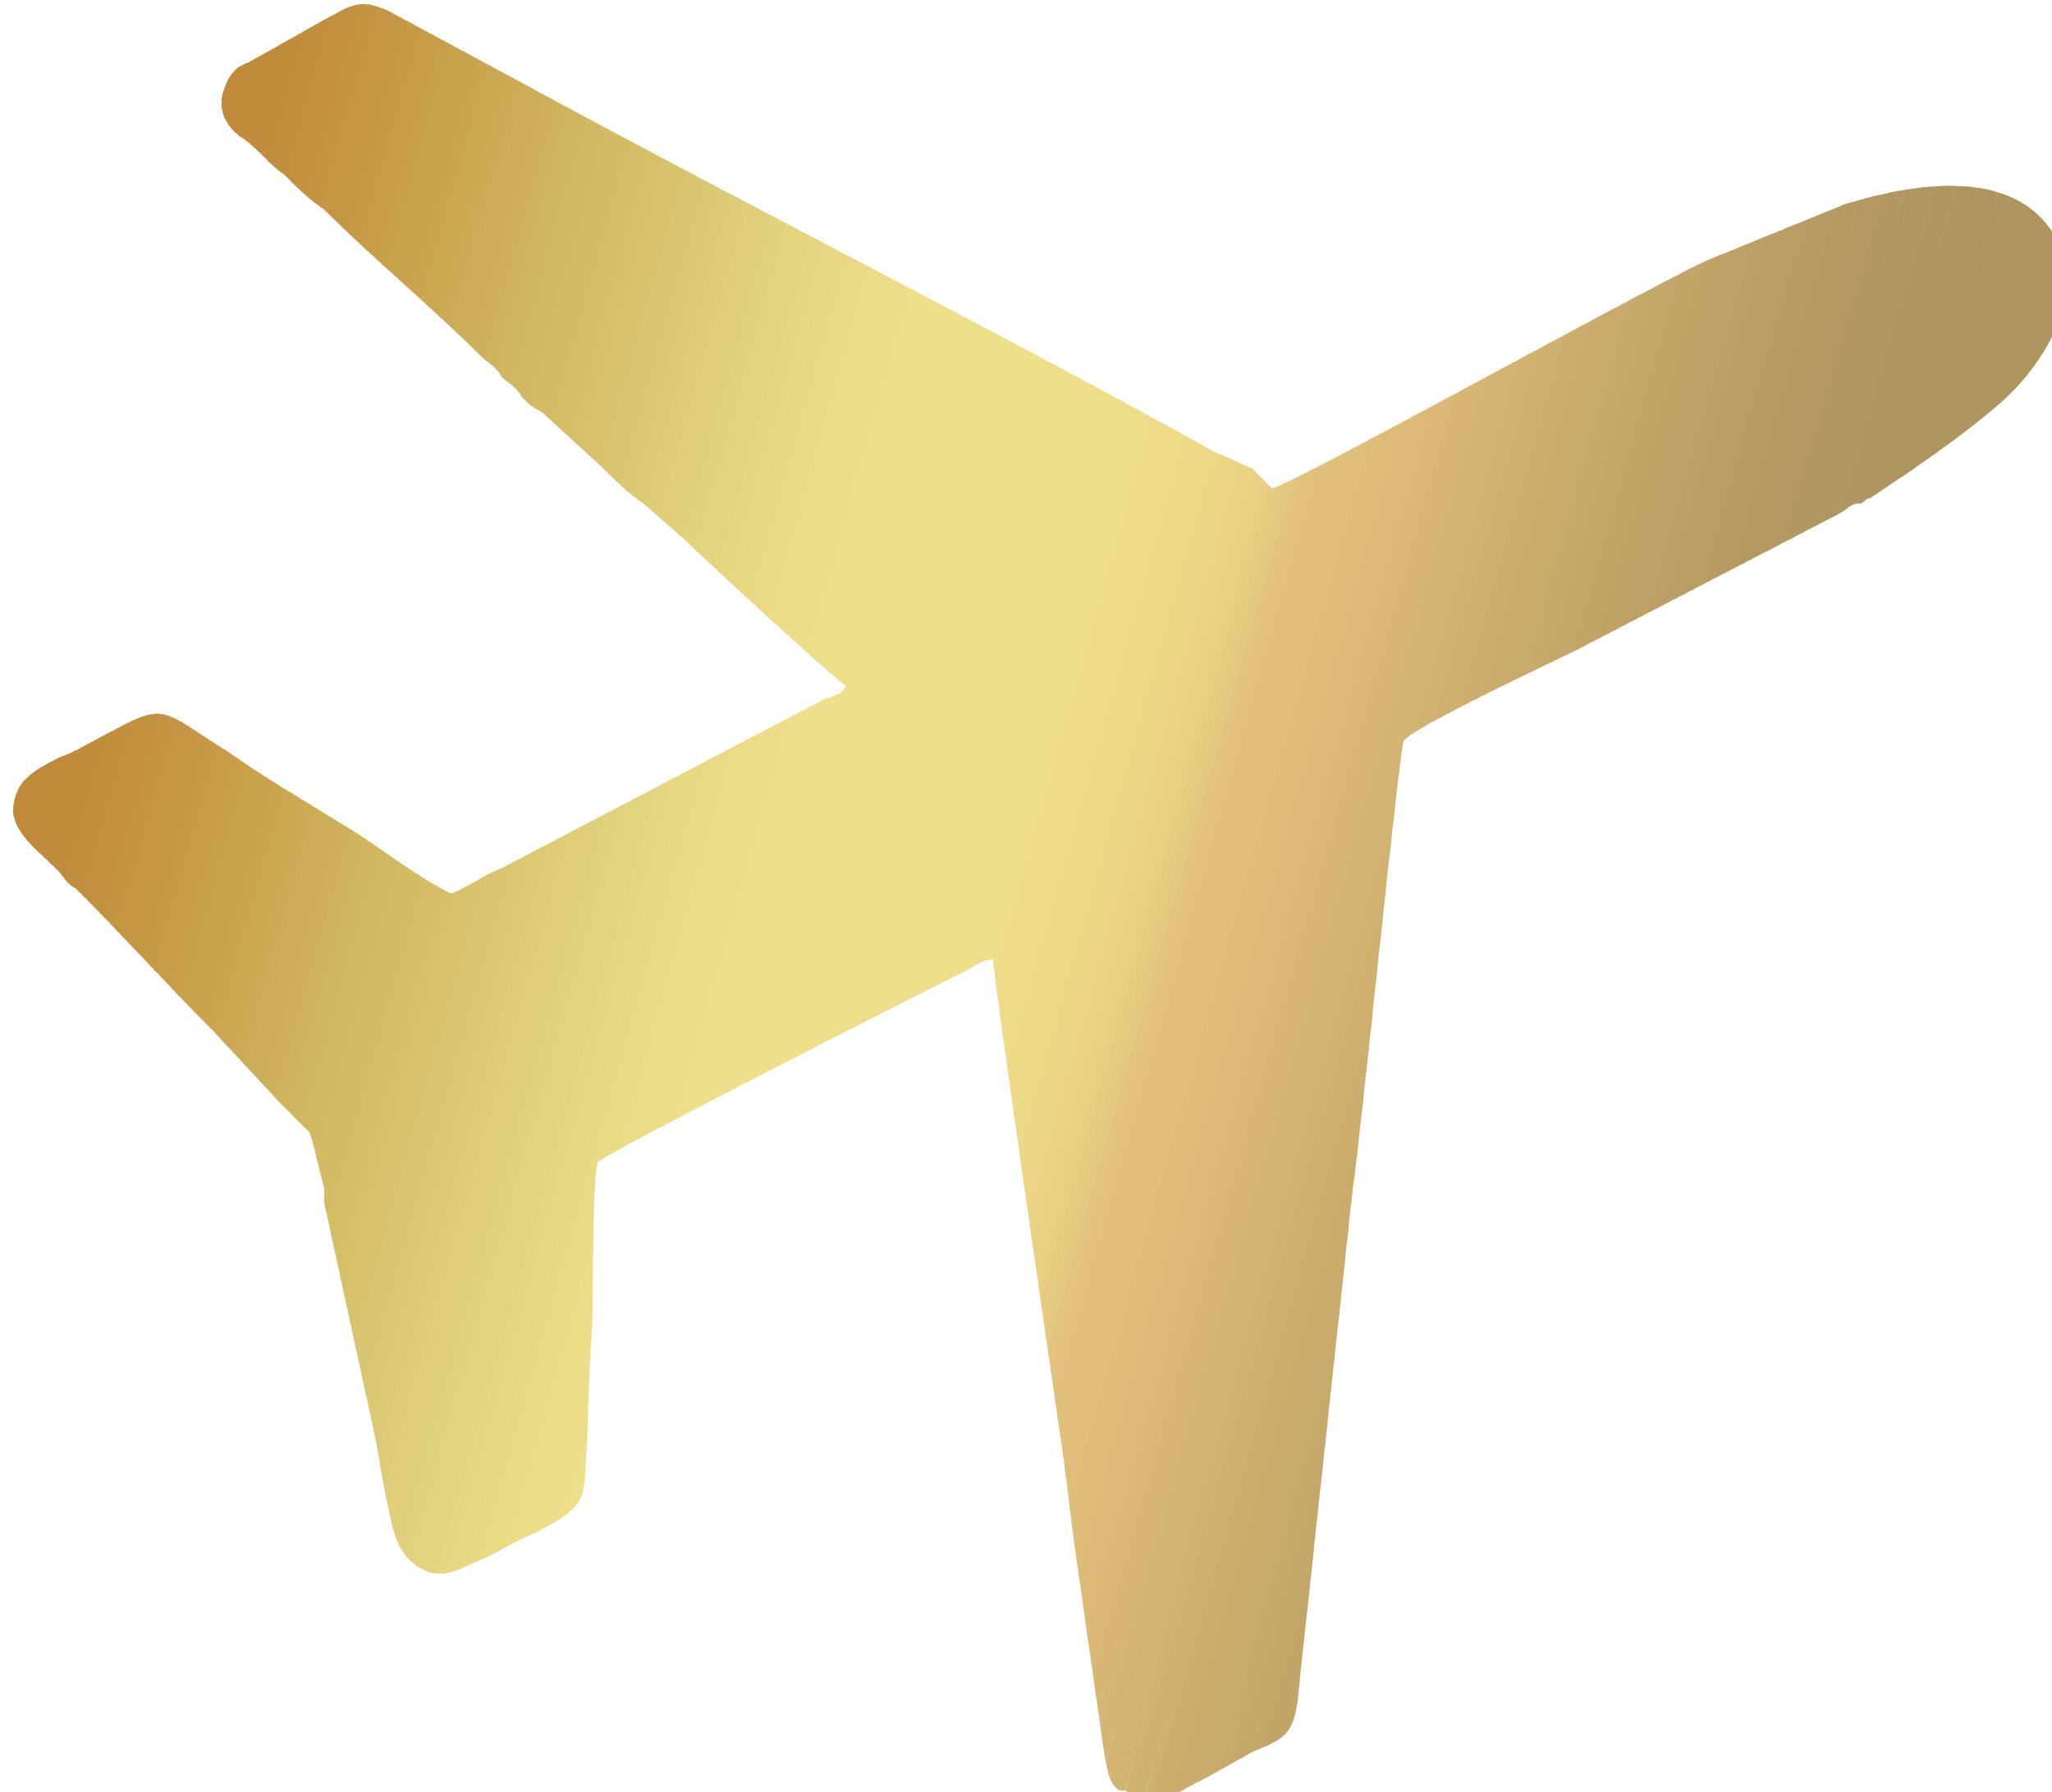
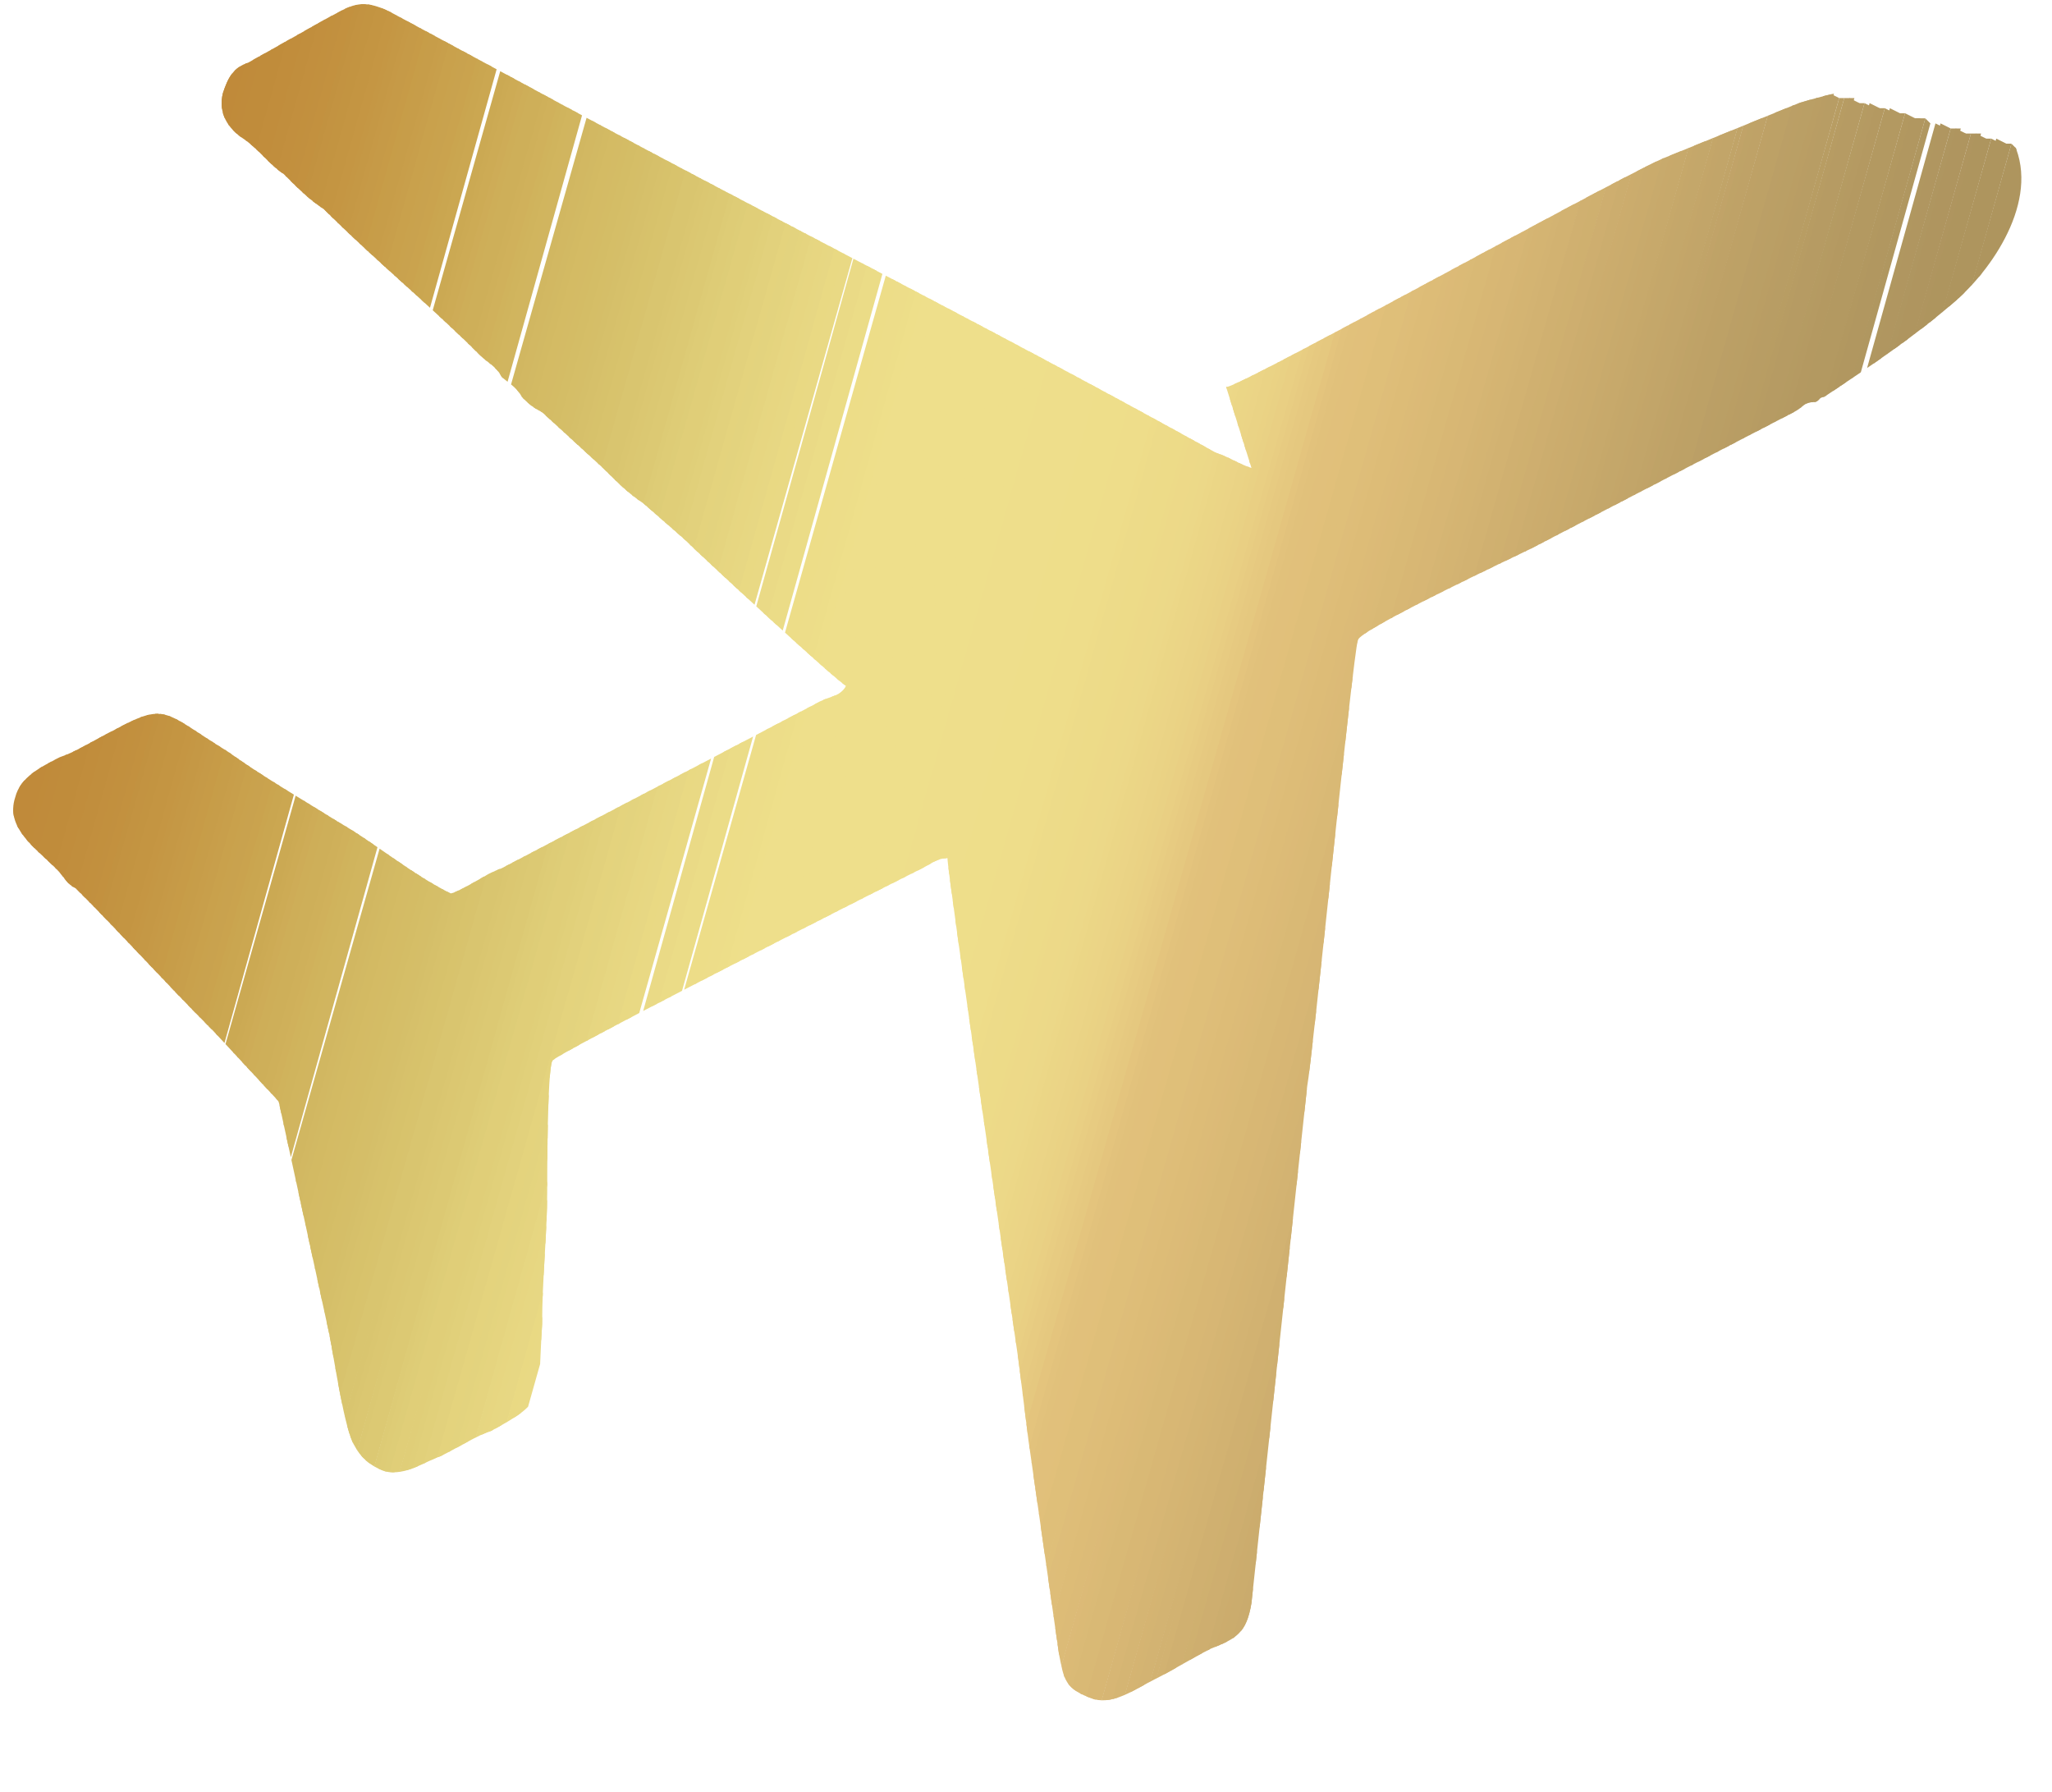
<svg xmlns="http://www.w3.org/2000/svg" xml:space="preserve" width="7.509mm" height="6.558mm" version="1.1" style="shape-rendering:geometricPrecision; text-rendering:geometricPrecision; image-rendering:optimizeQuality; fill-rule:evenodd; clip-rule:evenodd" viewBox="0 0 4.05 3.53">
  <defs>
    <style type="text/css"> .fil100 {fill:#EEDF8B} .fil99 {fill:#EEDF8A} .fil101 {fill:#EEDE8B} .fil98 {fill:#EDDE89} .fil102 {fill:#EEDE8A} .fil103 {fill:#EEDD8A} .fil104 {fill:#EEDD8A} .fil105 {fill:#EEDC89} .fil106 {fill:#EDDB89} .fil107 {fill:#EDDB88} .fil108 {fill:#EDDA88} .fil109 {fill:#EDD988} .fil110 {fill:#ECD988} .fil111 {fill:#ECD888} .fil112 {fill:#ECD787} .fil113 {fill:#EBD686} .fil114 {fill:#EBD586} .fil115 {fill:#EBD486} .fil116 {fill:#EAD385} .fil117 {fill:#EAD284} .fil118 {fill:#E9D184} .fil97 {fill:#EDDD89} .fil96 {fill:#EDDD88} .fil95 {fill:#ECDC88} .fil119 {fill:#E9CF83} .fil120 {fill:#E8CD82} .fil121 {fill:#E7CB81} .fil122 {fill:#E6C980} .fil123 {fill:#E5C87F} .fil124 {fill:#E4C47D} .fil94 {fill:#EBDC87} .fil93 {fill:#EADA86} .fil125 {fill:#E2C27C} .fil126 {fill:#E1C17B} .fil127 {fill:#E1C07B} .fil128 {fill:#E1C07A} .fil92 {fill:#EADA86} .fil91 {fill:#EADA85} .fil90 {fill:#E9D984} .fil89 {fill:#E9D983} .fil129 {fill:#DFBF79} .fil130 {fill:#DEBD79} .fil88 {fill:#E7D783} .fil87 {fill:#E7D782} .fil86 {fill:#E7D681} .fil131 {fill:#DEBD78} .fil132 {fill:#DDBC77} .fil133 {fill:#DCBB77} .fil6 {fill:#C18D3C} .fil5 {fill:#C08C3B} .fil4 {fill:#C08C3B} .fil3 {fill:#C08B3B} .fil2 {fill:#C08B3A} .fil1 {fill:#C08A3A} .fil85 {fill:#E6D681} .fil84 {fill:#E5D47F} .fil134 {fill:#DCBA77} .fil135 {fill:#DBBA76} .fil13 {fill:#C3913F} .fil12 {fill:#C2903F} .fil11 {fill:#C2903E} .fil10 {fill:#C28F3E} .fil9 {fill:#C18E3D} .fil8 {fill:#C18E3D} .fil7 {fill:#C18D3C} .fil83 {fill:#E4D47E} .fil82 {fill:#E3D37E} .fil81 {fill:#E4D37D} .fil136 {fill:#DABA76} .fil137 {fill:#D9B975} .fil19 {fill:#C59643} .fil18 {fill:#C49542} .fil17 {fill:#C49542} .fil16 {fill:#C39441} .fil15 {fill:#C39341} .fil14 {fill:#C29240} .fil80 {fill:#E2D17C} .fil79 {fill:#E1D07A} .fil138 {fill:#D8B774} .fil25 {fill:#C79D48} .fil24 {fill:#C79B47} .fil23 {fill:#C69A47} .fil22 {fill:#C69946} .fil21 {fill:#C59845} .fil20 {fill:#C59744} .fil78 {fill:#E0CF79} .fil77 {fill:#E0CE78} .fil76 {fill:#E0CE78} .fil139 {fill:#D7B674} .fil140 {fill:#D7B674} .fil30 {fill:#C9A24D} .fil29 {fill:#C9A14C} .fil28 {fill:#C89F4B} .fil27 {fill:#C89E4A} .fil26 {fill:#C79D49} .fil75 {fill:#DECD77} .fil74 {fill:#DECC76} .fil73 {fill:#DDCB75} .fil141 {fill:#D5B573} .fil142 {fill:#D5B472} .fil35 {fill:#CBA751} .fil34 {fill:#CAA650} .fil33 {fill:#CAA54F} .fil32 {fill:#CAA34E} .fil31 {fill:#C9A24E} .fil72 {fill:#DCC973} .fil71 {fill:#DBC872} .fil70 {fill:#DBC771} .fil41 {fill:#CEAE58} .fil143 {fill:#D4B472} .fil144 {fill:#D3B372} .fil40 {fill:#CEAC57} .fil39 {fill:#CDAB55} .fil38 {fill:#CCAA54} .fil37 {fill:#CBA953} .fil36 {fill:#CBA852} .fil69 {fill:#DAC670} .fil68 {fill:#D9C56F} .fil67 {fill:#D9C56F} .fil66 {fill:#D8C36D} .fil65 {fill:#D8C36C} .fil48 {fill:#D1B55E} .fil47 {fill:#D0B45D} .fil46 {fill:#D0B35C} .fil45 {fill:#D0B15B} .fil44 {fill:#CFB05A} .fil43 {fill:#CEAF59} .fil42 {fill:#CEAF59} .fil145 {fill:#D2B271} .fil146 {fill:#D2B271} .fil64 {fill:#D7C26B} .fil63 {fill:#D7C16B} .fil62 {fill:#D6C06A} .fil61 {fill:#D5BF69} .fil60 {fill:#D5BE68} .fil59 {fill:#D5BE67} .fil58 {fill:#D4BD66} .fil57 {fill:#D4BC65} .fil56 {fill:#D4BB65} .fil55 {fill:#D4BB64} .fil54 {fill:#D3BA63} .fil53 {fill:#D2B963} .fil52 {fill:#D2B862} .fil51 {fill:#D1B761} .fil50 {fill:#D1B660} .fil49 {fill:#D1B55F} .fil147 {fill:#D0B070} .fil148 {fill:#CFB06F} .fil149 {fill:#CEAE6F} .fil150 {fill:#CCAD6E} .fil151 {fill:#CCAC6D} .fil152 {fill:#CBAC6D} .fil153 {fill:#CAAB6D} .fil154 {fill:#CAAB6C} .fil155 {fill:#C8AA6C} .fil156 {fill:#C8A96B} .fil157 {fill:#C7A96B} .fil158 {fill:#C6A86A} .fil159 {fill:#C5A76A} .fil160 {fill:#C4A76A} .fil161 {fill:#C4A669} .fil162 {fill:#C3A569} .fil163 {fill:#C2A569} .fil164 {fill:#C1A468} .fil165 {fill:#C1A368} .fil166 {fill:#BFA367} .fil167 {fill:#BFA267} .fil168 {fill:#BEA166} .fil169 {fill:#BDA166} .fil170 {fill:#BDA166} .fil171 {fill:#BB9F66} .fil172 {fill:#BB9F65} .fil173 {fill:#BA9F65} .fil174 {fill:#BA9E64} .fil175 {fill:#B99D64} .fil176 {fill:#B89D64} .fil177 {fill:#B89D63} .fil178 {fill:#B79C63} .fil179 {fill:#B69B63} .fil180 {fill:#B69B63} .fil181 {fill:#B59B62} .fil182 {fill:#B59A62} .fil183 {fill:#B49961} .fil184 {fill:#B39961} .fil185 {fill:#B39961} .fil186 {fill:#B29860} .fil187 {fill:#B19760} .fil188 {fill:#B09760} .fil189 {fill:#B09660} .fil190 {fill:#AF9660} .fil191 {fill:#AF955F} .fil192 {fill:#AE955E} .fil0 {fill:#BF8A3B} </style>
    <clipPath id="id0">
-       <path d="M2.47 0.92c-0.03,-0.01 -0.04,-0.02 -0.07,-0.03 -0.45,-0.25 -0.91,-0.48 -1.37,-0.73l-0.26 -0.14c-0.06,-0.03 -0.08,-0.01 -0.12,0.01l-0.16 0.09c-0.03,0.01 -0.04,0.03 -0.05,0.06 -0.01,0.04 0.01,0.07 0.04,0.09 0.03,0.02 0.05,0.05 0.08,0.07 0.03,0.03 0.05,0.05 0.08,0.07 0.1,0.1 0.21,0.19 0.31,0.29 0.01,0.01 0.03,0.02 0.04,0.04 0.01,0.01 0.03,0.02 0.04,0.04 0.01,0.01 0.02,0.02 0.04,0.03l0.12 0.11c0.03,0.03 0.05,0.05 0.08,0.07l0.08 0.07c0.03,0.03 0.3,0.28 0.32,0.29 -0.01,0.02 -0.03,0.02 -0.05,0.03l-0.63 0.33c-0.03,0.01 -0.07,0.04 -0.1,0.05 -0.08,-0.04 -0.15,-0.1 -0.22,-0.14 -0.08,-0.05 -0.15,-0.09 -0.22,-0.14 -0.13,-0.08 -0.12,-0.1 -0.23,-0.04 -0.04,0.02 -0.07,0.04 -0.1,0.05 -0.04,0.02 -0.08,0.04 -0.09,0.08 -0.02,0.06 0.04,0.1 0.08,0.14 0.02,0.02 0.02,0.03 0.04,0.04 0.09,0.09 0.18,0.19 0.27,0.28l0.13 0.14c0.02,0.02 0.04,0.04 0.06,0.06 0.01,0.02 0.02,0.08 0.03,0.11 0,0.01 0,0.02 0,0.03l0.1 0.46c0.01,0.05 0.03,0.19 0.05,0.22 0.01,0.02 0.03,0.04 0.06,0.05 0.04,0.01 0.08,-0.02 0.11,-0.03 0.04,-0.02 0.07,-0.04 0.1,-0.05 0.11,-0.06 0.09,-0.06 0.1,-0.21 0,-0.09 0.01,-0.18 0.01,-0.26 0,-0.03 0,-0.24 0.01,-0.26 0,-0.01 0.61,-0.32 0.73,-0.38 0.02,-0.01 0.03,-0.02 0.05,-0.02 -0,0.03 0.13,0.92 0.14,0.99l0.02 0.16c0.02,0.14 0.04,0.28 0.06,0.42 0.01,0.05 0.01,0.07 0.07,0.09 0.04,0.01 0.08,-0.02 0.12,-0.04 0.04,-0.02 0.07,-0.04 0.11,-0.06 0.05,-0.02 0.07,-0.03 0.08,-0.09l0.11 -1.02c0.01,-0.05 0.09,-0.85 0.1,-0.88 0,-0.02 0.32,-0.17 0.34,-0.18l0.52 -0.27c0.02,-0.01 0.02,-0.02 0.04,-0.02 0.01,-0 0.01,-0.01 0.02,-0.01 0.09,-0.06 0.18,-0.12 0.26,-0.19 0.08,-0.07 0.17,-0.21 0.11,-0.32 -0.08,-0.15 -0.29,-0.11 -0.42,-0.07l-0.27 0.11c-0.13,0.06 -0.85,0.46 -0.86,0.45z" />
+       <path d="M2.47 0.92c-0.03,-0.01 -0.04,-0.02 -0.07,-0.03 -0.45,-0.25 -0.91,-0.48 -1.37,-0.73l-0.26 -0.14c-0.06,-0.03 -0.08,-0.01 -0.12,0.01l-0.16 0.09c-0.03,0.01 -0.04,0.03 -0.05,0.06 -0.01,0.04 0.01,0.07 0.04,0.09 0.03,0.02 0.05,0.05 0.08,0.07 0.03,0.03 0.05,0.05 0.08,0.07 0.1,0.1 0.21,0.19 0.31,0.29 0.01,0.01 0.03,0.02 0.04,0.04 0.01,0.01 0.03,0.02 0.04,0.04 0.01,0.01 0.02,0.02 0.04,0.03l0.12 0.11c0.03,0.03 0.05,0.05 0.08,0.07l0.08 0.07c0.03,0.03 0.3,0.28 0.32,0.29 -0.01,0.02 -0.03,0.02 -0.05,0.03l-0.63 0.33c-0.03,0.01 -0.07,0.04 -0.1,0.05 -0.08,-0.04 -0.15,-0.1 -0.22,-0.14 -0.08,-0.05 -0.15,-0.09 -0.22,-0.14 -0.13,-0.08 -0.12,-0.1 -0.23,-0.04 -0.04,0.02 -0.07,0.04 -0.1,0.05 -0.04,0.02 -0.08,0.04 -0.09,0.08 -0.02,0.06 0.04,0.1 0.08,0.14 0.02,0.02 0.02,0.03 0.04,0.04 0.09,0.09 0.18,0.19 0.27,0.28l0.13 0.14l0.1 0.46c0.01,0.05 0.03,0.19 0.05,0.22 0.01,0.02 0.03,0.04 0.06,0.05 0.04,0.01 0.08,-0.02 0.11,-0.03 0.04,-0.02 0.07,-0.04 0.1,-0.05 0.11,-0.06 0.09,-0.06 0.1,-0.21 0,-0.09 0.01,-0.18 0.01,-0.26 0,-0.03 0,-0.24 0.01,-0.26 0,-0.01 0.61,-0.32 0.73,-0.38 0.02,-0.01 0.03,-0.02 0.05,-0.02 -0,0.03 0.13,0.92 0.14,0.99l0.02 0.16c0.02,0.14 0.04,0.28 0.06,0.42 0.01,0.05 0.01,0.07 0.07,0.09 0.04,0.01 0.08,-0.02 0.12,-0.04 0.04,-0.02 0.07,-0.04 0.11,-0.06 0.05,-0.02 0.07,-0.03 0.08,-0.09l0.11 -1.02c0.01,-0.05 0.09,-0.85 0.1,-0.88 0,-0.02 0.32,-0.17 0.34,-0.18l0.52 -0.27c0.02,-0.01 0.02,-0.02 0.04,-0.02 0.01,-0 0.01,-0.01 0.02,-0.01 0.09,-0.06 0.18,-0.12 0.26,-0.19 0.08,-0.07 0.17,-0.21 0.11,-0.32 -0.08,-0.15 -0.29,-0.11 -0.42,-0.07l-0.27 0.11c-0.13,0.06 -0.85,0.46 -0.86,0.45z" />
    </clipPath>
  </defs>
  <g id="Слой_x0020_1">
    <g>
      <g style="clip-path:url(#id0)">
        <polygon class="fil0" points="0.63,-0.66 0.66,-0.65 -0.31,2.82 -0.35,2.81 " />
        <polygon id="_1" class="fil1" points="0.66,-0.65 0.68,-0.64 -0.3,2.82 -0.32,2.82 " />
        <polygon id="_2" class="fil1" points="0.67,-0.65 0.69,-0.64 -0.29,2.83 -0.3,2.82 " />
        <polygon id="_3" class="fil1" points="0.68,-0.64 0.7,-0.64 -0.27,2.83 -0.29,2.83 " />
        <polygon id="_4" class="fil2" points="0.7,-0.64 0.72,-0.63 -0.26,2.83 -0.28,2.83 " />
        <polygon id="_5" class="fil3" points="0.71,-0.63 0.73,-0.63 -0.25,2.84 -0.27,2.83 " />
        <polygon id="_6" class="fil4" points="0.72,-0.63 0.74,-0.63 -0.23,2.84 -0.25,2.84 " />
        <polygon id="_7" class="fil5" points="0.74,-0.63 0.76,-0.62 -0.22,2.85 -0.24,2.84 " />
        <polygon id="_8" class="fil5" points="0.75,-0.62 0.77,-0.62 -0.21,2.85 -0.23,2.84 " />
        <polygon id="_9" class="fil6" points="0.76,-0.62 0.78,-0.61 -0.19,2.85 -0.21,2.85 " />
        <polygon id="_10" class="fil7" points="0.78,-0.62 0.8,-0.61 -0.18,2.86 -0.2,2.85 " />
        <polygon id="_11" class="fil8" points="0.79,-0.61 0.81,-0.61 -0.17,2.86 -0.19,2.85 " />
        <polygon id="_12" class="fil9" points="0.8,-0.61 0.82,-0.6 -0.15,2.86 -0.17,2.86 " />
        <polygon id="_13" class="fil10" points="0.81,-0.61 0.83,-0.6 -0.14,2.87 -0.16,2.86 " />
        <polygon id="_14" class="fil11" points="0.83,-0.6 0.85,-0.6 -0.13,2.87 -0.15,2.87 " />
        <polygon id="_15" class="fil12" points="0.84,-0.6 0.86,-0.59 -0.12,2.87 -0.13,2.87 " />
        <polygon id="_16" class="fil13" points="0.85,-0.59 0.87,-0.59 -0.1,2.88 -0.12,2.87 " />
        <polygon id="_17" class="fil14" points="0.87,-0.59 0.89,-0.59 -0.09,2.88 -0.11,2.88 " />
        <polygon id="_18" class="fil15" points="0.88,-0.59 0.9,-0.58 -0.08,2.89 -0.1,2.88 " />
        <polygon id="_19" class="fil16" points="0.89,-0.58 0.91,-0.58 -0.06,2.89 -0.08,2.88 " />
        <polygon id="_20" class="fil17" points="0.91,-0.58 0.93,-0.57 -0.05,2.89 -0.07,2.89 " />
        <polygon id="_21" class="fil18" points="0.92,-0.58 0.94,-0.57 -0.04,2.9 -0.06,2.89 " />
        <polygon id="_22" class="fil19" points="0.93,-0.57 0.95,-0.57 -0.02,2.9 -0.04,2.9 " />
        <polygon id="_23" class="fil20" points="0.95,-0.57 0.96,-0.56 -0.01,2.9 -0.03,2.9 " />
        <polygon id="_24" class="fil21" points="0.96,-0.57 0.98,-0.56 0,2.91 -0.02,2.9 " />
        <polygon id="_25" class="fil22" points="0.97,-0.56 0.99,-0.56 0.02,2.91 -0,2.91 " />
        <polygon id="_26" class="fil23" points="0.98,-0.56 1,-0.55 0.03,2.92 0.01,2.91 " />
        <polygon id="_27" class="fil24" points="1,-0.55 1.02,-0.55 0.04,2.92 0.02,2.91 " />
        <polygon id="_28" class="fil25" points="1.01,-0.55 1.03,-0.54 0.05,2.92 0.04,2.92 " />
        <polygon id="_29" class="fil26" points="1.02,-0.55 1.04,-0.54 0.07,2.93 0.05,2.92 " />
        <polygon id="_30" class="fil27" points="1.04,-0.54 1.06,-0.54 0.08,2.93 0.06,2.92 " />
        <polygon id="_31" class="fil28" points="1.05,-0.54 1.07,-0.53 0.09,2.93 0.07,2.93 " />
        <polygon id="_32" class="fil29" points="1.06,-0.54 1.08,-0.53 0.11,2.94 0.09,2.93 " />
        <polygon id="_33" class="fil30" points="1.08,-0.53 1.1,-0.53 0.12,2.94 0.1,2.94 " />
        <polygon id="_34" class="fil31" points="1.09,-0.53 1.11,-0.52 0.13,2.94 0.11,2.94 " />
        <polygon id="_35" class="fil32" points="1.1,-0.52 1.12,-0.52 0.15,2.95 0.13,2.94 " />
        <polygon id="_36" class="fil33" points="1.12,-0.52 1.13,-0.52 0.16,2.95 0.14,2.95 " />
        <polygon id="_37" class="fil34" points="1.13,-0.52 1.15,-0.51 0.17,2.96 0.15,2.95 " />
        <polygon id="_38" class="fil35" points="1.14,-0.51 1.16,-0.51 0.19,2.96 0.17,2.95 " />
-         <polygon id="_39" class="fil36" points="1.15,-0.51 1.17,-0.5 0.2,2.96 0.18,2.96 " />
        <polygon id="_40" class="fil37" points="1.17,-0.51 1.19,-0.5 0.21,2.97 0.19,2.96 " />
        <polygon id="_41" class="fil38" points="1.18,-0.5 1.2,-0.5 0.22,2.97 0.21,2.97 " />
        <polygon id="_42" class="fil39" points="1.19,-0.5 1.21,-0.49 0.24,2.97 0.22,2.97 " />
        <polygon id="_43" class="fil40" points="1.21,-0.5 1.23,-0.49 0.25,2.98 0.23,2.97 " />
        <polygon id="_44" class="fil41" points="1.22,-0.49 1.24,-0.49 0.26,2.98 0.24,2.98 " />
        <polygon id="_45" class="fil42" points="1.23,-0.49 1.25,-0.48 0.28,2.99 0.26,2.98 " />
        <polygon id="_46" class="fil43" points="1.25,-0.48 1.27,-0.48 0.29,2.99 0.27,2.98 " />
        <polygon id="_47" class="fil44" points="1.26,-0.48 1.28,-0.47 0.3,2.99 0.28,2.99 " />
        <polygon id="_48" class="fil45" points="1.27,-0.48 1.29,-0.47 0.32,3 0.3,2.99 " />
        <polygon id="_49" class="fil46" points="1.29,-0.47 1.3,-0.47 0.33,3 0.31,2.99 " />
        <polygon id="_50" class="fil47" points="1.3,-0.47 1.32,-0.46 0.34,3 0.32,3 " />
        <polygon id="_51" class="fil48" points="1.31,-0.47 1.33,-0.46 0.36,3.01 0.34,3 " />
        <polygon id="_52" class="fil49" points="1.32,-0.46 1.34,-0.46 0.37,3.01 0.35,3.01 " />
-         <polygon id="_53" class="fil50" points="1.34,-0.46 1.36,-0.45 0.38,3.01 0.36,3.01 " />
        <polygon id="_54" class="fil51" points="1.35,-0.45 1.37,-0.45 0.39,3.02 0.37,3.01 " />
        <polygon id="_55" class="fil52" points="1.36,-0.45 1.38,-0.45 0.41,3.02 0.39,3.02 " />
        <polygon id="_56" class="fil53" points="1.38,-0.45 1.4,-0.44 0.42,3.03 0.4,3.02 " />
        <polygon id="_57" class="fil54" points="1.39,-0.44 1.41,-0.44 0.43,3.03 0.41,3.02 " />
        <polygon id="_58" class="fil55" points="1.4,-0.44 1.42,-0.43 0.45,3.03 0.43,3.03 " />
        <polygon id="_59" class="fil56" points="1.42,-0.44 1.44,-0.43 0.46,3.04 0.44,3.03 " />
        <polygon id="_60" class="fil57" points="1.43,-0.43 1.45,-0.43 0.47,3.04 0.45,3.03 " />
        <polygon id="_61" class="fil58" points="1.44,-0.43 1.46,-0.42 0.49,3.04 0.47,3.04 " />
        <polygon id="_62" class="fil59" points="1.46,-0.43 1.47,-0.42 0.5,3.05 0.48,3.04 " />
        <polygon id="_63" class="fil60" points="1.47,-0.42 1.49,-0.42 0.51,3.05 0.49,3.05 " />
        <polygon id="_64" class="fil61" points="1.48,-0.42 1.5,-0.41 0.53,3.06 0.51,3.05 " />
        <polygon id="_65" class="fil62" points="1.49,-0.41 1.51,-0.41 0.54,3.06 0.52,3.05 " />
        <polygon id="_66" class="fil63" points="1.51,-0.41 1.53,-0.41 0.55,3.06 0.53,3.06 " />
        <polygon id="_67" class="fil64" points="1.52,-0.41 1.54,-0.4 0.56,3.07 0.54,3.06 " />
        <polygon id="_68" class="fil65" points="1.53,-0.4 1.55,-0.4 0.58,3.07 0.56,3.06 " />
        <polygon id="_69" class="fil66" points="1.55,-0.4 1.57,-0.39 0.59,3.07 0.57,3.07 " />
        <polygon id="_70" class="fil67" points="1.56,-0.4 1.58,-0.39 0.6,3.08 0.58,3.07 " />
        <polygon id="_71" class="fil68" points="1.57,-0.39 1.59,-0.39 0.62,3.08 0.6,3.08 " />
        <polygon id="_72" class="fil69" points="1.59,-0.39 1.61,-0.38 0.63,3.08 0.61,3.08 " />
        <polygon id="_73" class="fil70" points="1.6,-0.38 1.62,-0.38 0.64,3.09 0.62,3.08 " />
        <polygon id="_74" class="fil71" points="1.61,-0.38 1.63,-0.38 0.66,3.09 0.64,3.09 " />
        <polygon id="_75" class="fil72" points="1.63,-0.38 1.64,-0.37 0.67,3.1 0.65,3.09 " />
        <polygon id="_76" class="fil72" points="1.64,-0.37 1.66,-0.37 0.68,3.1 0.66,3.09 " />
        <polygon id="_77" class="fil73" points="1.65,-0.37 1.67,-0.36 0.7,3.1 0.68,3.1 " />
        <polygon id="_78" class="fil74" points="1.66,-0.37 1.68,-0.36 0.71,3.11 0.69,3.1 " />
        <polygon id="_79" class="fil75" points="1.68,-0.36 1.7,-0.36 0.72,3.11 0.7,3.1 " />
        <polygon id="_80" class="fil76" points="1.69,-0.36 1.71,-0.35 0.73,3.11 0.71,3.11 " />
        <polygon id="_81" class="fil77" points="1.7,-0.36 1.72,-0.35 0.75,3.12 0.73,3.11 " />
        <polygon id="_82" class="fil78" points="1.72,-0.35 1.74,-0.35 0.76,3.12 0.74,3.12 " />
        <polygon id="_83" class="fil79" points="1.73,-0.35 1.75,-0.34 0.77,3.13 0.75,3.12 " />
        <polygon id="_84" class="fil80" points="1.74,-0.34 1.76,-0.34 0.79,3.13 0.77,3.12 " />
        <polygon id="_85" class="fil80" points="1.76,-0.34 1.78,-0.34 0.8,3.13 0.78,3.13 " />
        <polygon id="_86" class="fil81" points="1.77,-0.34 1.79,-0.33 0.81,3.14 0.79,3.13 " />
        <polygon id="_87" class="fil82" points="1.78,-0.33 1.8,-0.33 0.83,3.14 0.81,3.13 " />
        <polygon id="_88" class="fil83" points="1.8,-0.33 1.81,-0.32 0.84,3.14 0.82,3.14 " />
        <polygon id="_89" class="fil84" points="1.81,-0.33 1.83,-0.32 0.85,3.15 0.83,3.14 " />
        <polygon id="_90" class="fil85" points="1.82,-0.32 1.84,-0.32 0.87,3.15 0.85,3.15 " />
        <polygon id="_91" class="fil86" points="1.83,-0.32 1.85,-0.31 0.88,3.15 0.86,3.15 " />
        <polygon id="_92" class="fil87" points="1.85,-0.31 1.87,-0.31 0.89,3.16 0.87,3.15 " />
        <polygon id="_93" class="fil88" points="1.86,-0.31 1.88,-0.31 0.9,3.16 0.88,3.16 " />
        <polygon id="_94" class="fil89" points="1.87,-0.31 1.89,-0.3 0.92,3.17 0.9,3.16 " />
        <polygon id="_95" class="fil90" points="1.89,-0.3 1.91,-0.3 0.93,3.17 0.91,3.16 " />
-         <polygon id="_96" class="fil91" points="1.9,-0.3 1.92,-0.29 0.94,3.17 0.92,3.17 " />
        <polygon id="_97" class="fil92" points="1.91,-0.3 1.93,-0.29 0.96,3.18 0.94,3.17 " />
        <polygon id="_98" class="fil93" points="1.93,-0.29 1.95,-0.29 0.97,3.18 0.95,3.17 " />
        <polygon id="_99" class="fil94" points="1.94,-0.29 1.96,-0.28 0.98,3.18 0.96,3.18 " />
        <polygon id="_100" class="fil94" points="1.95,-0.29 1.97,-0.28 1,3.19 0.98,3.18 " />
-         <polygon id="_101" class="fil95" points="1.97,-0.28 1.98,-0.28 1.01,3.19 0.99,3.19 " />
        <polygon id="_102" class="fil96" points="1.98,-0.28 2,-0.27 1.02,3.19 1,3.19 " />
        <polygon id="_103" class="fil96" points="1.99,-0.27 2.01,-0.27 1.04,3.2 1.02,3.19 " />
        <polygon id="_104" class="fil97" points="2,-0.27 2.02,-0.27 1.05,3.2 1.03,3.2 " />
        <polygon id="_105" class="fil97" points="2.02,-0.27 2.04,-0.26 1.06,3.21 1.04,3.2 " />
        <polygon id="_106" class="fil98" points="2.03,-0.26 2.05,-0.26 1.07,3.21 1.05,3.2 " />
        <polygon id="_107" class="fil99" points="2.04,-0.26 2.06,-0.25 1.09,3.21 1.07,3.21 " />
        <polygon id="_108" class="fil100" points="2.06,-0.26 2.08,-0.25 1.1,3.22 1.08,3.21 " />
        <polygon id="_109" class="fil100" points="2.07,-0.25 2.09,-0.25 1.11,3.22 1.09,3.22 " />
        <polygon id="_110" class="fil100" points="2.08,-0.25 2.1,-0.24 1.13,3.22 1.11,3.22 " />
        <polygon id="_111" class="fil100" points="2.1,-0.25 2.12,-0.24 1.14,3.23 1.12,3.22 " />
        <polygon id="_112" class="fil100" points="2.11,-0.24 2.13,-0.24 1.15,3.23 1.13,3.23 " />
        <polygon id="_113" class="fil100" points="2.12,-0.24 2.14,-0.23 1.17,3.24 1.15,3.23 " />
        <polygon id="_114" class="fil100" points="2.14,-0.23 2.15,-0.23 1.18,3.24 1.16,3.23 " />
        <polygon id="_115" class="fil100" points="2.15,-0.23 2.17,-0.22 1.19,3.24 1.17,3.24 " />
        <polygon id="_116" class="fil100" points="2.16,-0.23 2.18,-0.22 1.21,3.25 1.19,3.24 " />
        <polygon id="_117" class="fil100" points="2.17,-0.22 2.19,-0.22 1.22,3.25 1.2,3.24 " />
        <polygon id="_118" class="fil100" points="2.19,-0.22 2.21,-0.21 1.23,3.25 1.21,3.25 " />
        <polygon id="_119" class="fil100" points="2.2,-0.22 2.22,-0.21 1.24,3.26 1.22,3.25 " />
        <polygon id="_120" class="fil100" points="2.21,-0.21 2.23,-0.21 1.26,3.26 1.24,3.26 " />
        <polygon id="_121" class="fil100" points="2.23,-0.21 2.25,-0.2 1.27,3.26 1.25,3.26 " />
        <polygon id="_122" class="fil100" points="2.24,-0.2 2.26,-0.2 1.28,3.27 1.26,3.26 " />
        <polygon id="_123" class="fil100" points="2.25,-0.2 2.27,-0.2 1.3,3.27 1.28,3.27 " />
        <polygon id="_124" class="fil100" points="2.27,-0.2 2.29,-0.19 1.31,3.28 1.29,3.27 " />
        <polygon id="_125" class="fil100" points="2.28,-0.19 2.3,-0.19 1.32,3.28 1.3,3.27 " />
        <polygon id="_126" class="fil100" points="2.29,-0.19 2.31,-0.18 1.34,3.28 1.32,3.28 " />
        <polygon id="_127" class="fil100" points="2.3,-0.19 2.32,-0.18 1.35,3.29 1.33,3.28 " />
        <polygon id="_128" class="fil101" points="2.32,-0.18 2.34,-0.18 1.36,3.29 1.34,3.29 " />
        <polygon id="_129" class="fil101" points="2.33,-0.18 2.35,-0.17 1.38,3.29 1.36,3.29 " />
        <polygon id="_130" class="fil101" points="2.34,-0.18 2.36,-0.17 1.39,3.3 1.37,3.29 " />
        <polygon id="_131" class="fil101" points="2.36,-0.17 2.38,-0.17 1.4,3.3 1.38,3.3 " />
        <polygon id="_132" class="fil101" points="2.37,-0.17 2.39,-0.16 1.41,3.31 1.39,3.3 " />
        <polygon id="_133" class="fil101" points="2.38,-0.16 2.4,-0.16 1.43,3.31 1.41,3.3 " />
        <polygon id="_134" class="fil101" points="2.4,-0.16 2.42,-0.15 1.44,3.31 1.42,3.31 " />
        <polygon id="_135" class="fil101" points="2.41,-0.16 2.43,-0.15 1.45,3.32 1.43,3.31 " />
        <polygon id="_136" class="fil102" points="2.42,-0.15 2.44,-0.15 1.47,3.32 1.45,3.31 " />
        <polygon id="_137" class="fil102" points="2.44,-0.15 2.46,-0.14 1.48,3.32 1.46,3.32 " />
        <polygon id="_138" class="fil102" points="2.45,-0.15 2.47,-0.14 1.49,3.33 1.47,3.32 " />
        <polygon id="_139" class="fil102" points="2.46,-0.14 2.48,-0.14 1.51,3.33 1.49,3.33 " />
        <polygon id="_140" class="fil102" points="2.47,-0.14 2.49,-0.13 1.52,3.33 1.5,3.33 " />
        <polygon id="_141" class="fil103" points="2.49,-0.13 2.51,-0.13 1.53,3.34 1.51,3.33 " />
        <polygon id="_142" class="fil103" points="2.5,-0.13 2.52,-0.13 1.55,3.34 1.53,3.34 " />
        <polygon id="_143" class="fil103" points="2.51,-0.13 2.53,-0.12 1.56,3.35 1.54,3.34 " />
        <polygon id="_144" class="fil104" points="2.53,-0.12 2.55,-0.12 1.57,3.35 1.55,3.34 " />
        <polygon id="_145" class="fil105" points="2.54,-0.12 2.56,-0.11 1.58,3.35 1.56,3.35 " />
        <polygon id="_146" class="fil106" points="2.55,-0.12 2.57,-0.11 1.6,3.36 1.58,3.35 " />
        <polygon id="_147" class="fil106" points="2.57,-0.11 2.59,-0.11 1.61,3.36 1.59,3.35 " />
        <polygon id="_148" class="fil107" points="2.58,-0.11 2.6,-0.1 1.62,3.36 1.6,3.36 " />
        <polygon id="_149" class="fil107" points="2.59,-0.11 2.61,-0.1 1.64,3.37 1.62,3.36 " />
        <polygon id="_150" class="fil108" points="2.61,-0.1 2.63,-0.1 1.65,3.37 1.63,3.37 " />
        <polygon id="_151" class="fil109" points="2.62,-0.1 2.64,-0.09 1.66,3.38 1.64,3.37 " />
        <polygon id="_152" class="fil109" points="2.63,-0.09 2.65,-0.09 1.68,3.38 1.66,3.37 " />
        <polygon id="_153" class="fil110" points="2.64,-0.09 2.66,-0.09 1.69,3.38 1.67,3.38 " />
        <polygon id="_154" class="fil111" points="2.66,-0.09 2.68,-0.08 1.7,3.39 1.68,3.38 " />
        <polygon id="_155" class="fil112" points="2.67,-0.08 2.69,-0.08 1.72,3.39 1.7,3.38 " />
        <polygon id="_156" class="fil113" points="2.68,-0.08 2.7,-0.07 1.73,3.39 1.71,3.39 " />
        <polygon id="_157" class="fil114" points="2.7,-0.08 2.72,-0.07 1.74,3.4 1.72,3.39 " />
        <polygon id="_158" class="fil115" points="2.71,-0.07 2.73,-0.07 1.75,3.4 1.73,3.4 " />
        <polygon id="_159" class="fil116" points="2.72,-0.07 2.74,-0.06 1.77,3.4 1.75,3.4 " />
        <polygon id="_160" class="fil117" points="2.74,-0.06 2.76,-0.06 1.78,3.41 1.76,3.4 " />
        <polygon id="_161" class="fil118" points="2.75,-0.06 2.77,-0.06 1.79,3.41 1.77,3.41 " />
        <polygon id="_162" class="fil119" points="2.76,-0.06 2.78,-0.05 1.81,3.42 1.79,3.41 " />
        <polygon id="_163" class="fil120" points="2.78,-0.05 2.8,-0.05 1.82,3.42 1.8,3.41 " />
        <polygon id="_164" class="fil121" points="2.79,-0.05 2.81,-0.04 1.83,3.42 1.81,3.42 " />
        <polygon id="_165" class="fil122" points="2.8,-0.05 2.82,-0.04 1.85,3.43 1.83,3.42 " />
        <polygon id="_166" class="fil123" points="2.81,-0.04 2.83,-0.04 1.86,3.43 1.84,3.42 " />
        <polygon id="_167" class="fil124" points="2.83,-0.04 2.85,-0.03 1.87,3.43 1.85,3.43 " />
        <polygon id="_168" class="fil125" points="2.84,-0.04 2.86,-0.03 1.88,3.44 1.87,3.43 " />
        <polygon id="_169" class="fil126" points="2.85,-0.03 2.87,-0.03 1.9,3.44 1.88,3.44 " />
        <polygon id="_170" class="fil127" points="2.87,-0.03 2.89,-0.02 1.91,3.45 1.89,3.44 " />
        <polygon id="_171" class="fil127" points="2.88,-0.02 2.9,-0.02 1.92,3.45 1.9,3.44 " />
        <polygon id="_172" class="fil128" points="2.89,-0.02 2.91,-0.02 1.94,3.45 1.92,3.45 " />
        <polygon id="_173" class="fil129" points="2.91,-0.02 2.93,-0.01 1.95,3.46 1.93,3.45 " />
        <polygon id="_174" class="fil129" points="2.92,-0.01 2.94,-0.01 1.96,3.46 1.94,3.45 " />
        <polygon id="_175" class="fil129" points="2.93,-0.01 2.95,-0 1.98,3.46 1.96,3.46 " />
        <polygon id="_176" class="fil130" points="2.95,-0.01 2.97,-0 1.99,3.47 1.97,3.46 " />
        <polygon id="_177" class="fil131" points="2.96,-0 2.98,0 2,3.47 1.98,3.47 " />
        <polygon id="_178" class="fil132" points="2.97,0 2.99,0.01 2.02,3.47 2,3.47 " />
        <polygon id="_179" class="fil132" points="2.98,0.01 3,0.01 2.03,3.48 2.01,3.47 " />
        <polygon id="_180" class="fil133" points="3,0.01 3.02,0.01 2.04,3.48 2.02,3.48 " />
        <polygon id="_181" class="fil134" points="3.01,0.01 3.03,0.02 2.05,3.49 2.04,3.48 " />
        <polygon id="_182" class="fil135" points="3.02,0.02 3.04,0.02 2.07,3.49 2.05,3.48 " />
        <polygon id="_183" class="fil136" points="3.04,0.02 3.06,0.03 2.08,3.49 2.06,3.49 " />
        <polygon id="_184" class="fil137" points="3.05,0.02 3.07,0.03 2.09,3.5 2.07,3.49 " />
        <polygon id="_185" class="fil137" points="3.06,0.03 3.08,0.03 2.11,3.5 2.09,3.49 " />
        <polygon id="_186" class="fil138" points="3.08,0.03 3.1,0.04 2.12,3.5 2.1,3.5 " />
        <polygon id="_187" class="fil138" points="3.09,0.03 3.11,0.04 2.13,3.51 2.11,3.5 " />
        <polygon id="_188" class="fil139" points="3.1,0.04 3.12,0.04 2.15,3.51 2.13,3.51 " />
        <polygon id="_189" class="fil140" points="3.12,0.04 3.14,0.05 2.16,3.51 2.14,3.51 " />
        <polygon id="_190" class="fil141" points="3.13,0.05 3.15,0.05 2.17,3.52 2.15,3.51 " />
        <polygon id="_191" class="fil142" points="3.14,0.05 3.16,0.05 2.19,3.52 2.17,3.52 " />
        <polygon id="_192" class="fil143" points="3.15,0.05 3.17,0.06 2.2,3.53 2.18,3.52 " />
        <polygon id="_193" class="fil144" points="3.17,0.06 3.19,0.06 2.21,3.53 2.19,3.52 " />
        <polygon id="_194" class="fil145" points="3.18,0.06 3.2,0.07 2.22,3.53 2.21,3.53 " />
        <polygon id="_195" class="fil146" points="3.19,0.06 3.21,0.07 2.24,3.54 2.22,3.53 " />
        <polygon id="_196" class="fil147" points="3.21,0.07 3.23,0.07 2.25,3.54 2.23,3.54 " />
        <polygon id="_197" class="fil147" points="3.22,0.07 3.24,0.08 2.26,3.54 2.24,3.54 " />
        <polygon id="_198" class="fil148" points="3.23,0.07 3.25,0.08 2.28,3.55 2.26,3.54 " />
        <polygon id="_199" class="fil149" points="3.25,0.08 3.27,0.08 2.29,3.55 2.27,3.55 " />
        <polygon id="_200" class="fil149" points="3.26,0.08 3.28,0.09 2.3,3.56 2.28,3.55 " />
        <polygon id="_201" class="fil150" points="3.27,0.09 3.29,0.09 2.32,3.56 2.3,3.55 " />
        <polygon id="_202" class="fil151" points="3.29,0.09 3.31,0.1 2.33,3.56 2.31,3.56 " />
        <polygon id="_203" class="fil152" points="3.3,0.09 3.32,0.1 2.34,3.57 2.32,3.56 " />
        <polygon id="_204" class="fil153" points="3.31,0.1 3.33,0.1 2.36,3.57 2.34,3.56 " />
        <polygon id="_205" class="fil154" points="3.32,0.1 3.34,0.11 2.37,3.57 2.35,3.57 " />
        <polygon id="_206" class="fil155" points="3.34,0.1 3.36,0.11 2.38,3.58 2.36,3.57 " />
        <polygon id="_207" class="fil156" points="3.35,0.11 3.37,0.11 2.39,3.58 2.38,3.58 " />
        <polygon id="_208" class="fil157" points="3.36,0.11 3.38,0.12 2.41,3.58 2.39,3.58 " />
        <polygon id="_209" class="fil158" points="3.38,0.12 3.4,0.12 2.42,3.59 2.4,3.58 " />
        <polygon id="_210" class="fil159" points="3.39,0.12 3.41,0.12 2.43,3.59 2.41,3.59 " />
        <polygon id="_211" class="fil160" points="3.4,0.12 3.42,0.13 2.45,3.6 2.43,3.59 " />
        <polygon id="_212" class="fil161" points="3.42,0.13 3.44,0.13 2.46,3.6 2.44,3.59 " />
        <polygon id="_213" class="fil162" points="3.43,0.13 3.45,0.14 2.47,3.6 2.45,3.6 " />
        <polygon id="_214" class="fil163" points="3.44,0.13 3.46,0.14 2.49,3.61 2.47,3.6 " />
        <polygon id="_215" class="fil164" points="3.46,0.14 3.47,0.14 2.5,3.61 2.48,3.61 " />
        <polygon id="_216" class="fil165" points="3.47,0.14 3.49,0.15 2.51,3.61 2.49,3.61 " />
        <polygon id="_217" class="fil166" points="3.48,0.14 3.5,0.15 2.53,3.62 2.51,3.61 " />
        <polygon id="_218" class="fil167" points="3.49,0.15 3.51,0.15 2.54,3.62 2.52,3.62 " />
        <polygon id="_219" class="fil168" points="3.51,0.15 3.53,0.16 2.55,3.63 2.53,3.62 " />
        <polygon id="_220" class="fil169" points="3.52,0.16 3.54,0.16 2.56,3.63 2.55,3.62 " />
        <polygon id="_221" class="fil170" points="3.53,0.16 3.55,0.17 2.58,3.63 2.56,3.63 " />
        <polygon id="_222" class="fil171" points="3.55,0.16 3.57,0.17 2.59,3.64 2.57,3.63 " />
        <polygon id="_223" class="fil172" points="3.56,0.17 3.58,0.17 2.6,3.64 2.58,3.63 " />
        <polygon id="_224" class="fil173" points="3.57,0.17 3.59,0.18 2.62,3.64 2.6,3.64 " />
        <polygon id="_225" class="fil174" points="3.59,0.17 3.61,0.18 2.63,3.65 2.61,3.64 " />
        <polygon id="_226" class="fil175" points="3.6,0.18 3.62,0.18 2.64,3.65 2.62,3.65 " />
        <polygon id="_227" class="fil176" points="3.61,0.18 3.63,0.19 2.66,3.65 2.64,3.65 " />
        <polygon id="_228" class="fil177" points="3.63,0.19 3.64,0.19 2.67,3.66 2.65,3.65 " />
        <polygon id="_229" class="fil178" points="3.64,0.19 3.66,0.19 2.68,3.66 2.66,3.66 " />
        <polygon id="_230" class="fil179" points="3.65,0.19 3.67,0.2 2.7,3.67 2.68,3.66 " />
        <polygon id="_231" class="fil180" points="3.66,0.2 3.68,0.2 2.71,3.67 2.69,3.66 " />
        <polygon id="_232" class="fil181" points="3.68,0.2 3.7,0.21 2.72,3.67 2.7,3.67 " />
        <polygon id="_233" class="fil182" points="3.69,0.2 3.71,0.21 2.73,3.68 2.72,3.67 " />
        <polygon id="_234" class="fil183" points="3.7,0.21 3.72,0.21 2.75,3.68 2.73,3.67 " />
        <polygon id="_235" class="fil184" points="3.72,0.21 3.74,0.22 2.76,3.68 2.74,3.68 " />
        <polygon id="_236" class="fil185" points="3.73,0.21 3.75,0.22 2.77,3.69 2.75,3.68 " />
        <polygon id="_237" class="fil185" points="3.74,0.22 3.76,0.22 2.79,3.69 2.77,3.69 " />
        <polygon id="_238" class="fil186" points="3.76,0.22 3.78,0.23 2.8,3.7 2.78,3.69 " />
        <polygon id="_239" class="fil187" points="3.77,0.23 3.79,0.23 2.81,3.7 2.79,3.69 " />
        <polygon id="_240" class="fil187" points="3.78,0.23 3.8,0.23 2.83,3.7 2.81,3.7 " />
        <polygon id="_241" class="fil188" points="3.8,0.23 3.81,0.24 2.84,3.71 2.82,3.7 " />
-         <polygon id="_242" class="fil188" points="3.81,0.24 3.83,0.24 2.85,3.71 2.83,3.7 " />
        <polygon id="_243" class="fil188" points="3.82,0.24 3.84,0.25 2.87,3.71 2.85,3.71 " />
        <polygon id="_244" class="fil189" points="3.83,0.24 3.85,0.25 2.88,3.72 2.86,3.71 " />
        <polygon id="_245" class="fil190" points="3.85,0.25 3.87,0.25 2.89,3.72 2.87,3.72 " />
        <polygon id="_246" class="fil191" points="3.86,0.25 3.88,0.26 2.9,3.72 2.89,3.72 " />
        <polygon id="_247" class="fil191" points="3.87,0.26 3.89,0.26 2.92,3.73 2.9,3.72 " />
        <polygon id="_248" class="fil191" points="3.89,0.26 3.91,0.26 2.93,3.73 2.91,3.73 " />
        <polygon id="_249" class="fil192" points="3.9,0.26 3.92,0.27 2.94,3.74 2.92,3.73 " />
        <polygon id="_250" class="fil192" points="3.91,0.27 3.93,0.27 2.96,3.74 2.94,3.73 " />
        <polygon id="_251" class="fil192" points="3.93,0.27 3.95,0.28 2.97,3.74 2.95,3.74 " />
        <polygon id="_252" class="fil192" points="3.94,0.27 3.96,0.28 2.98,3.75 2.96,3.74 " />
        <polygon id="_253" class="fil192" points="3.95,0.28 3.97,0.28 3,3.75 2.98,3.74 " />
        <polygon id="_254" class="fil192" points="3.97,0.28 3.98,0.29 3.01,3.75 2.99,3.75 " />
        <polygon id="_255" class="fil192" points="3.98,0.28 4.15,0.33 3.17,3.8 3,3.75 " />
      </g>
    </g>
  </g>
</svg>